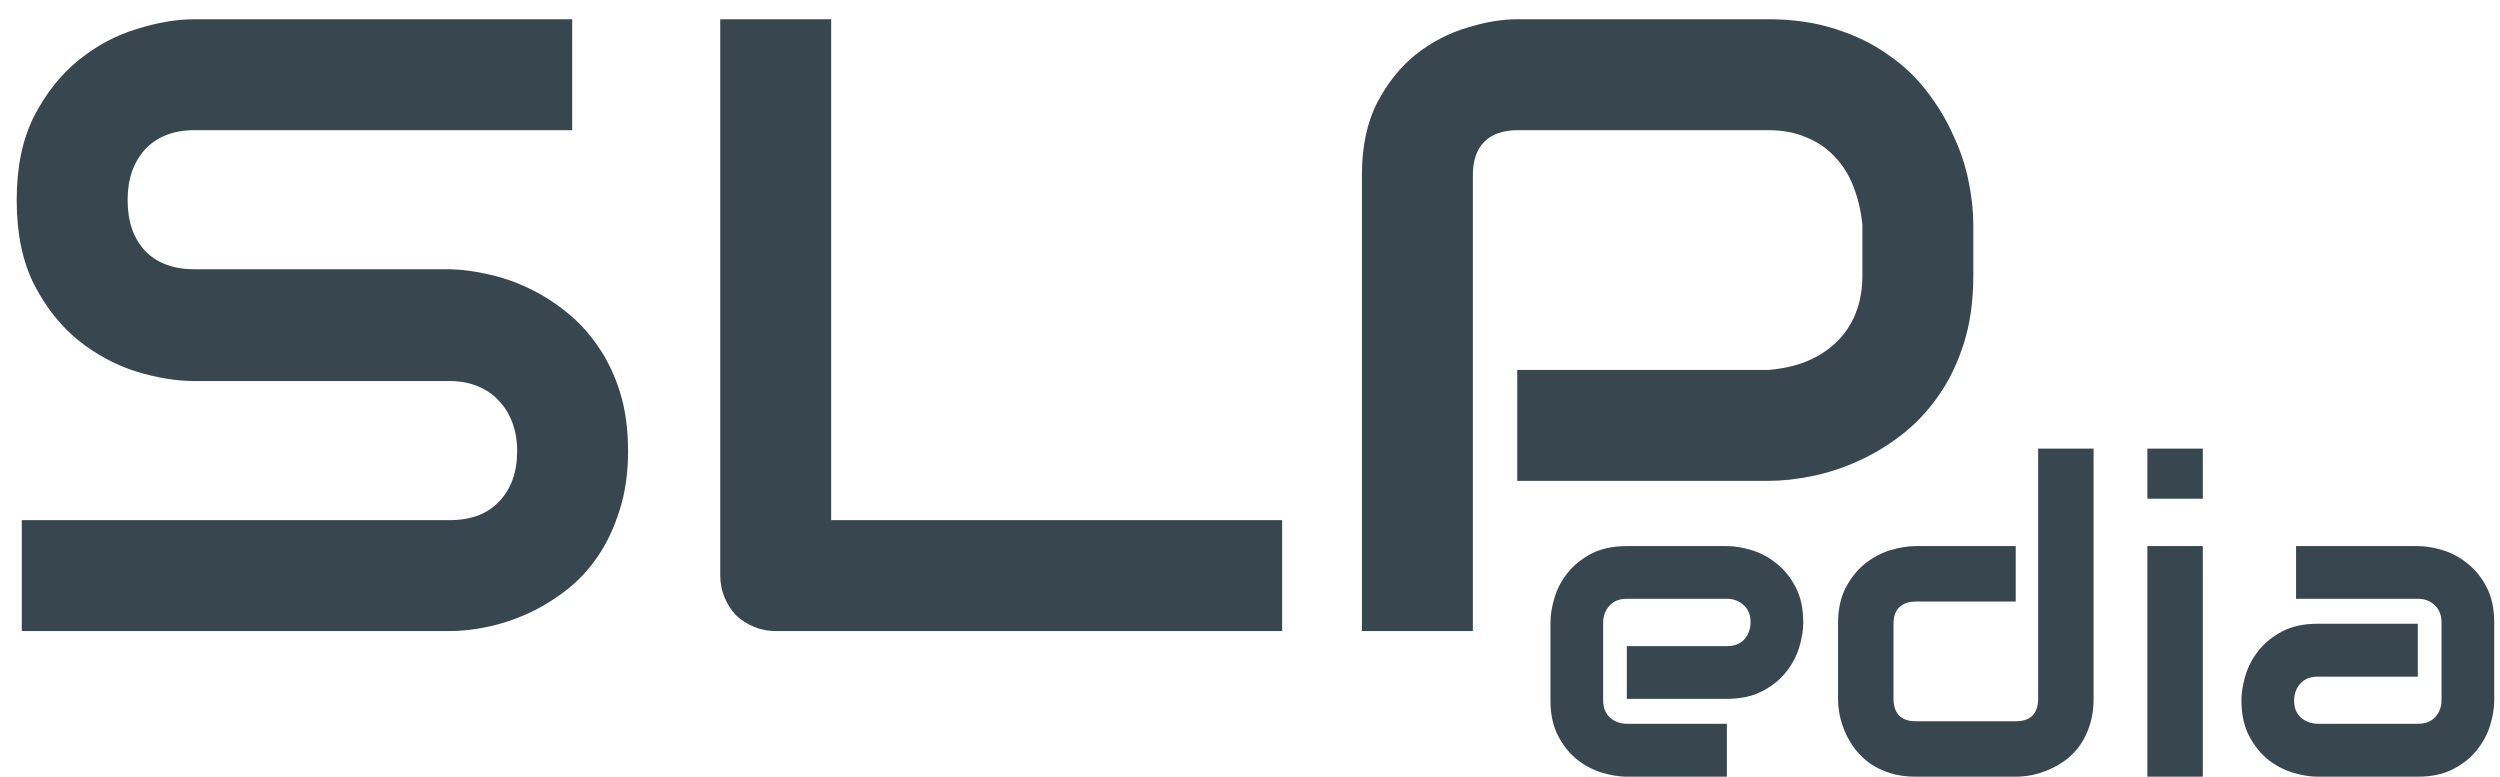
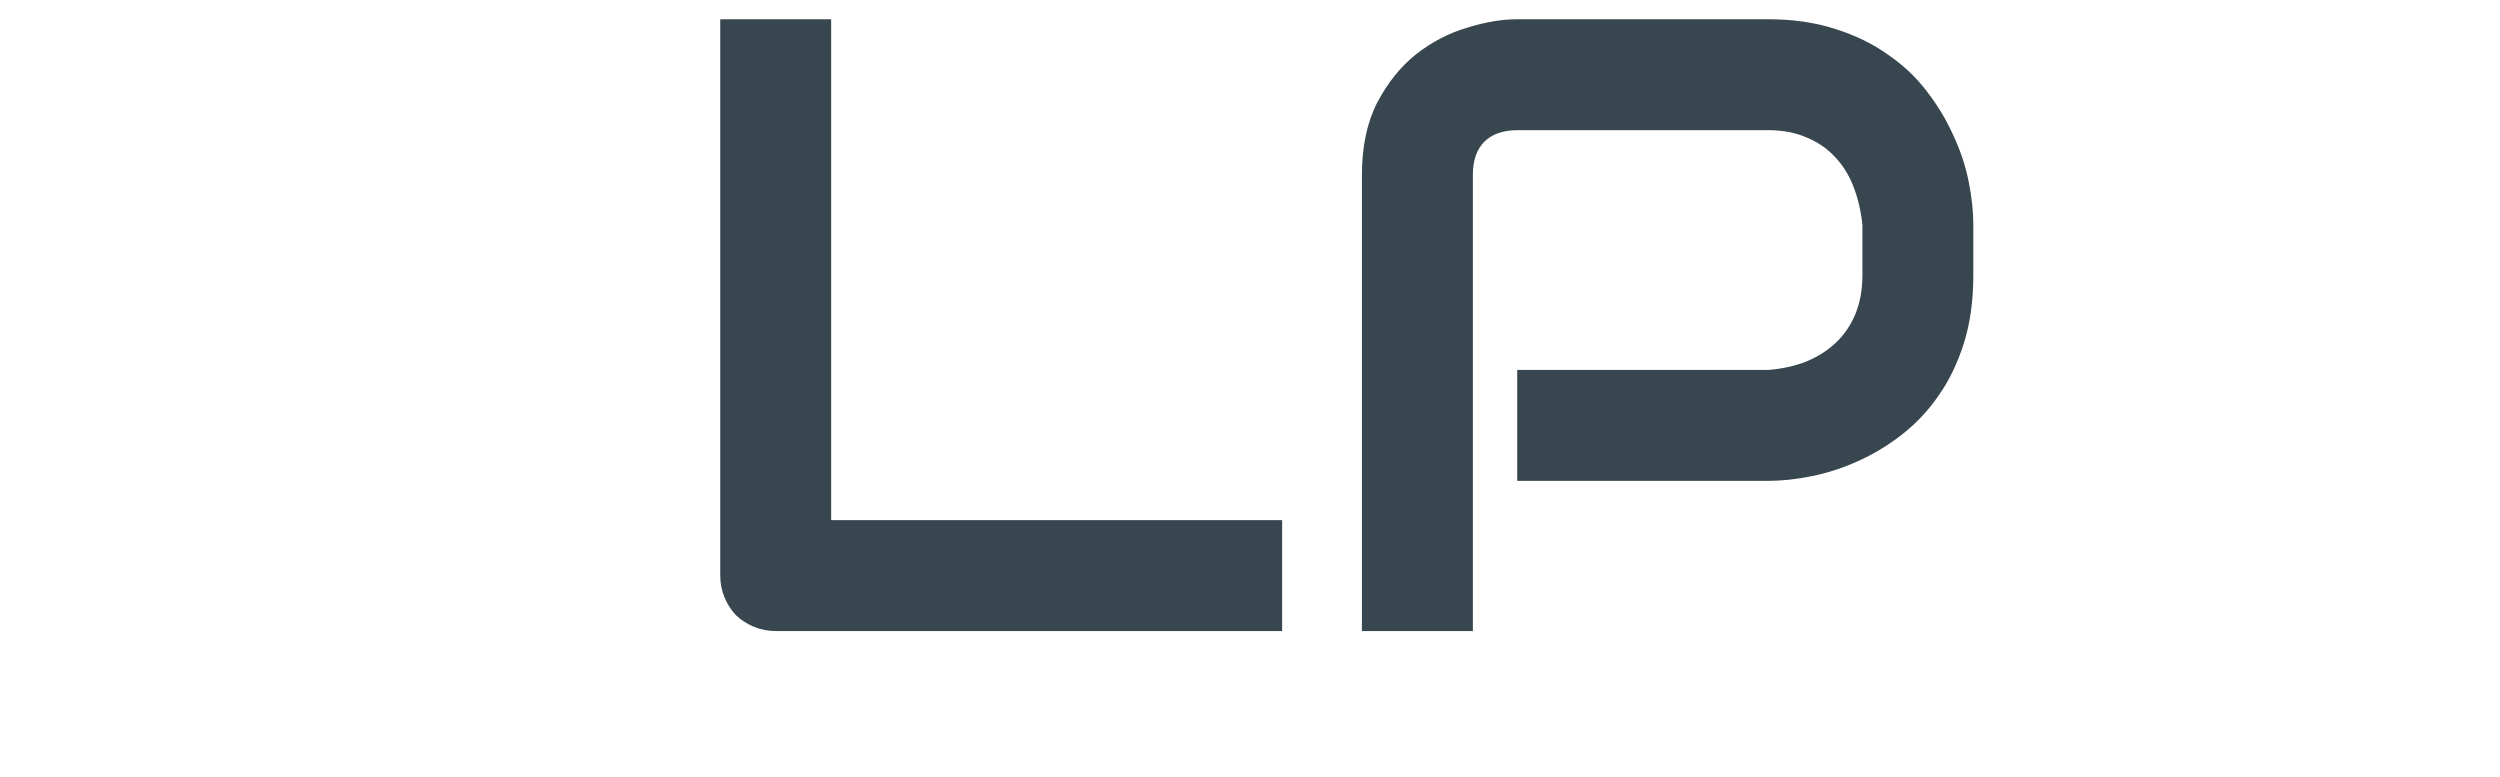
<svg xmlns="http://www.w3.org/2000/svg" width="103" height="32" viewBox="0 0 103 32" fill="none">
-   <path d="M25.877 18.582C25.877 19.484 25.76 20.299 25.525 21.025C25.303 21.74 25.004 22.373 24.629 22.924C24.254 23.475 23.814 23.943 23.311 24.33C22.807 24.717 22.285 25.033 21.746 25.279C21.207 25.525 20.656 25.707 20.094 25.824C19.543 25.941 19.021 26 18.529 26H0.898V21.43H18.529C19.408 21.43 20.088 21.172 20.568 20.656C21.061 20.141 21.307 19.449 21.307 18.582C21.307 18.16 21.242 17.773 21.113 17.422C20.984 17.07 20.797 16.766 20.551 16.508C20.316 16.25 20.023 16.051 19.672 15.91C19.332 15.77 18.951 15.699 18.529 15.699H8.018C7.279 15.699 6.482 15.57 5.627 15.312C4.771 15.043 3.975 14.615 3.236 14.029C2.51 13.443 1.9 12.676 1.408 11.727C0.928 10.777 0.688 9.617 0.688 8.246C0.688 6.875 0.928 5.721 1.408 4.783C1.9 3.834 2.51 3.066 3.236 2.48C3.975 1.883 4.771 1.455 5.627 1.197C6.482 0.928 7.279 0.793 8.018 0.793H23.574V5.363H8.018C7.15 5.363 6.471 5.627 5.979 6.154C5.498 6.682 5.258 7.379 5.258 8.246C5.258 9.125 5.498 9.822 5.979 10.338C6.471 10.842 7.15 11.094 8.018 11.094H18.529H18.564C19.057 11.105 19.578 11.176 20.129 11.305C20.68 11.422 21.225 11.609 21.764 11.867C22.314 12.125 22.836 12.453 23.328 12.852C23.82 13.238 24.254 13.707 24.629 14.258C25.016 14.809 25.32 15.441 25.543 16.156C25.766 16.871 25.877 17.68 25.877 18.582Z" fill="#38474F" />
  <path d="M52.824 26H31.977C31.648 26 31.344 25.941 31.062 25.824C30.781 25.707 30.535 25.549 30.324 25.35C30.125 25.139 29.967 24.893 29.85 24.611C29.732 24.33 29.674 24.025 29.674 23.697V0.793H34.244V21.43H52.824V26Z" fill="#38474F" />
  <path d="M81.301 11.34C81.301 12.383 81.172 13.315 80.914 14.135C80.656 14.955 80.305 15.682 79.859 16.314C79.426 16.936 78.922 17.469 78.348 17.914C77.773 18.359 77.17 18.723 76.537 19.004C75.916 19.285 75.283 19.49 74.639 19.619C74.006 19.748 73.408 19.812 72.846 19.812H62.51V15.242H72.846C73.432 15.195 73.959 15.078 74.428 14.891C74.908 14.691 75.318 14.428 75.658 14.1C75.998 13.771 76.262 13.379 76.449 12.922C76.637 12.453 76.731 11.926 76.731 11.34V9.266C76.672 8.691 76.549 8.164 76.361 7.684C76.174 7.203 75.916 6.793 75.588 6.453C75.272 6.113 74.885 5.85 74.428 5.662C73.971 5.463 73.443 5.363 72.846 5.363H62.545C61.935 5.363 61.473 5.521 61.156 5.838C60.84 6.154 60.682 6.611 60.682 7.209V26H56.111V7.209C56.111 6.037 56.322 5.041 56.744 4.221C57.178 3.4 57.711 2.738 58.344 2.234C58.988 1.73 59.685 1.367 60.435 1.145C61.185 0.91 61.877 0.793 62.51 0.793H72.846C73.877 0.793 74.803 0.928 75.623 1.197C76.443 1.455 77.164 1.807 77.785 2.252C78.418 2.686 78.951 3.189 79.385 3.764C79.83 4.338 80.193 4.941 80.475 5.574C80.768 6.195 80.978 6.828 81.107 7.473C81.236 8.105 81.301 8.703 81.301 9.266V11.34Z" fill="#38474F" />
-   <path d="M74.294 25.645C74.294 25.962 74.238 26.305 74.127 26.674C74.016 27.037 73.834 27.377 73.582 27.693C73.336 28.004 73.011 28.265 72.606 28.476C72.208 28.686 71.722 28.792 71.147 28.792H67.025V26.621H71.147C71.458 26.621 71.698 26.527 71.868 26.34C72.038 26.146 72.123 25.909 72.123 25.628C72.123 25.329 72.026 25.095 71.833 24.925C71.645 24.755 71.417 24.67 71.147 24.67H67.025C66.715 24.67 66.475 24.767 66.305 24.96C66.135 25.148 66.05 25.382 66.05 25.663V28.854C66.05 29.158 66.144 29.395 66.331 29.565C66.524 29.735 66.762 29.82 67.043 29.82H71.147V32H67.025C66.709 32 66.366 31.944 65.997 31.833C65.634 31.722 65.294 31.543 64.978 31.297C64.667 31.045 64.406 30.72 64.195 30.321C63.984 29.917 63.879 29.428 63.879 28.854V25.645C63.879 25.329 63.935 24.989 64.046 24.626C64.157 24.257 64.336 23.917 64.582 23.606C64.834 23.29 65.159 23.026 65.558 22.815C65.962 22.605 66.451 22.499 67.025 22.499H71.147C71.464 22.499 71.804 22.555 72.167 22.666C72.536 22.777 72.876 22.959 73.186 23.211C73.503 23.457 73.767 23.782 73.978 24.186C74.189 24.585 74.294 25.071 74.294 25.645Z" fill="#38474F" />
-   <path d="M86.256 28.792C86.256 29.185 86.206 29.539 86.106 29.855C86.007 30.166 85.875 30.441 85.711 30.682C85.547 30.916 85.356 31.118 85.14 31.288C84.923 31.452 84.694 31.587 84.454 31.692C84.22 31.798 83.98 31.877 83.733 31.93C83.493 31.977 83.265 32 83.048 32H78.926C78.533 32 78.182 31.95 77.871 31.851C77.561 31.751 77.285 31.619 77.045 31.455C76.811 31.285 76.608 31.092 76.439 30.875C76.274 30.658 76.14 30.433 76.034 30.198C75.929 29.958 75.85 29.718 75.797 29.477C75.75 29.231 75.727 29.003 75.727 28.792V25.698C75.727 25.112 75.832 24.617 76.043 24.213C76.26 23.803 76.526 23.472 76.843 23.22C77.165 22.962 77.514 22.777 77.889 22.666C78.264 22.555 78.609 22.499 78.926 22.499H83.048V24.784H78.943C78.639 24.784 78.407 24.863 78.249 25.021C78.091 25.174 78.012 25.399 78.012 25.698V28.774C78.012 29.085 78.088 29.319 78.24 29.477C78.398 29.636 78.627 29.715 78.926 29.715H83.048C83.358 29.715 83.59 29.636 83.742 29.477C83.894 29.319 83.971 29.091 83.971 28.792V18.482H86.256V28.792Z" fill="#38474F" />
-   <path d="M90.756 20.548H88.471V18.482H90.756V20.548ZM90.756 32H88.471V22.499H90.756V32Z" fill="#38474F" />
-   <path d="M102.762 28.854C102.762 29.17 102.706 29.513 102.595 29.882C102.483 30.245 102.302 30.585 102.05 30.901C101.804 31.212 101.479 31.473 101.074 31.684C100.676 31.895 100.189 32 99.615 32H95.493C95.177 32 94.834 31.944 94.465 31.833C94.102 31.722 93.762 31.543 93.445 31.297C93.135 31.045 92.874 30.72 92.663 30.321C92.452 29.917 92.347 29.428 92.347 28.854C92.347 28.537 92.402 28.194 92.514 27.825C92.625 27.456 92.804 27.116 93.05 26.806C93.302 26.489 93.627 26.226 94.025 26.015C94.43 25.804 94.919 25.698 95.493 25.698H99.615V27.878H95.493C95.183 27.878 94.942 27.975 94.772 28.168C94.603 28.355 94.518 28.59 94.518 28.871C94.518 29.17 94.614 29.404 94.808 29.574C95.007 29.738 95.241 29.82 95.511 29.82H99.615C99.926 29.82 100.166 29.727 100.336 29.539C100.506 29.352 100.591 29.117 100.591 28.836V25.645C100.591 25.347 100.497 25.109 100.31 24.934C100.128 24.758 99.897 24.67 99.615 24.67H94.597V22.499H99.615C99.932 22.499 100.271 22.555 100.635 22.666C101.004 22.777 101.344 22.959 101.654 23.211C101.971 23.457 102.234 23.782 102.445 24.186C102.656 24.585 102.762 25.071 102.762 25.645V28.854Z" fill="#38474F" />
</svg>